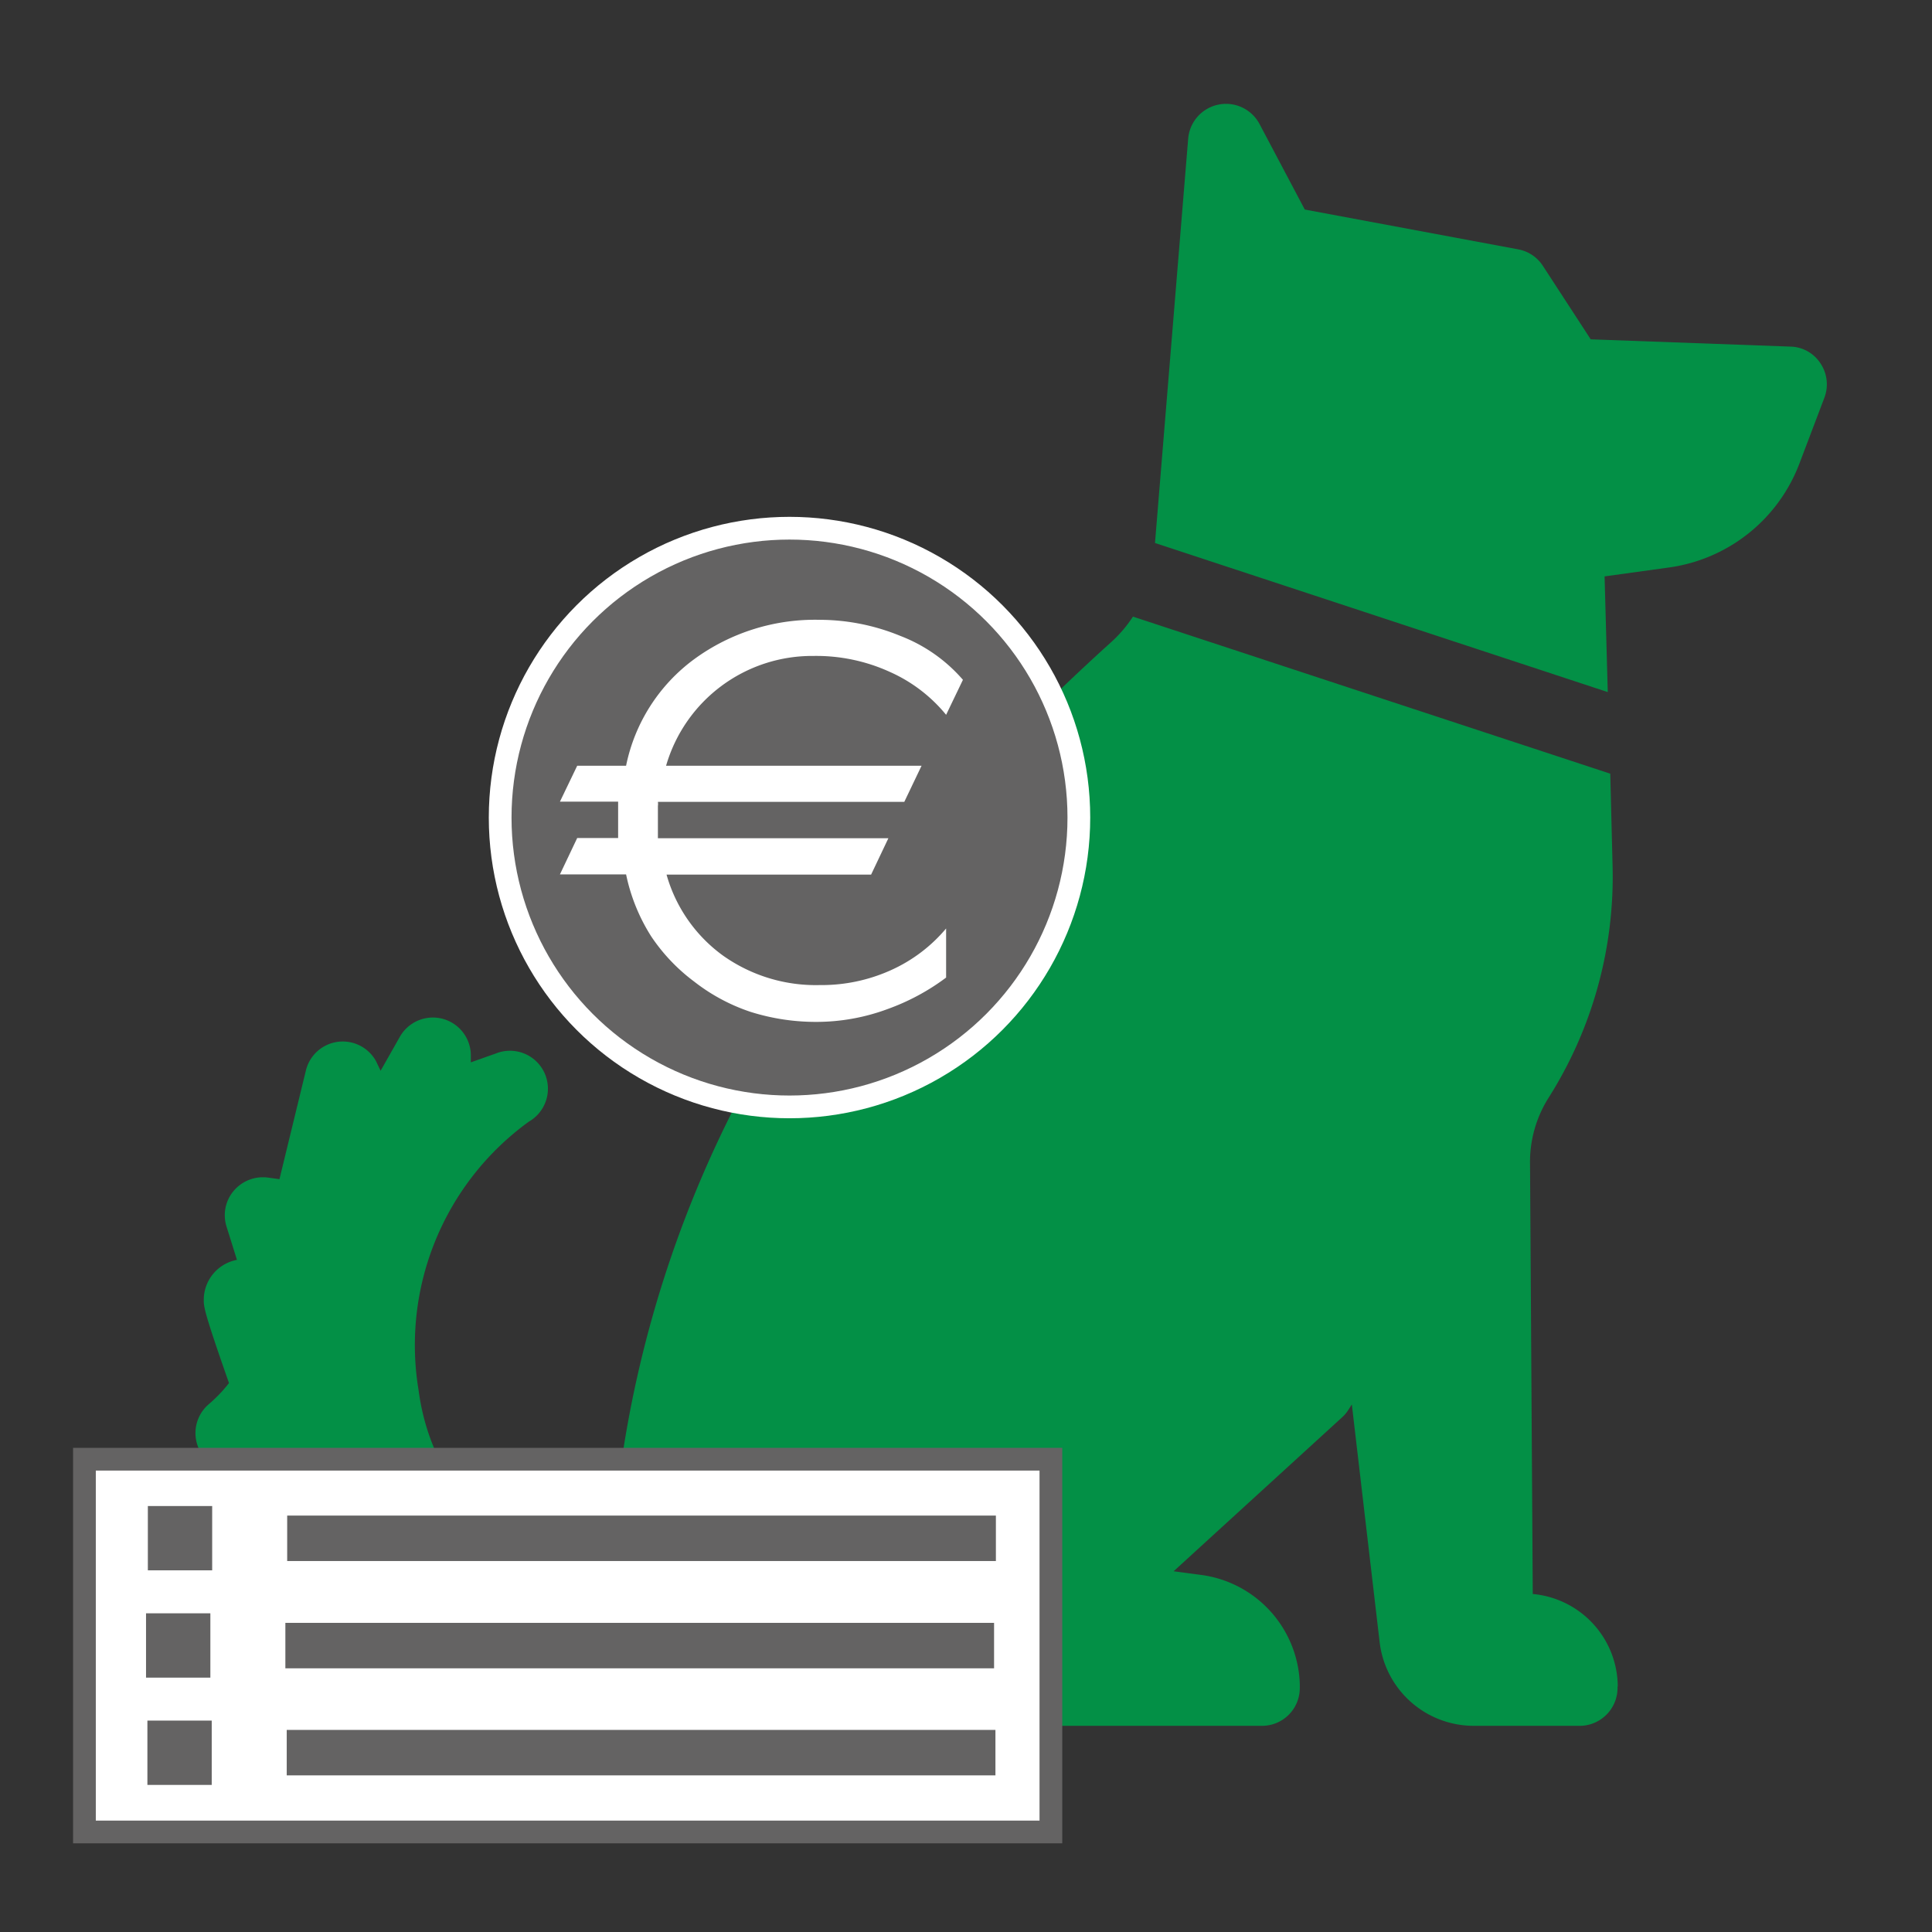
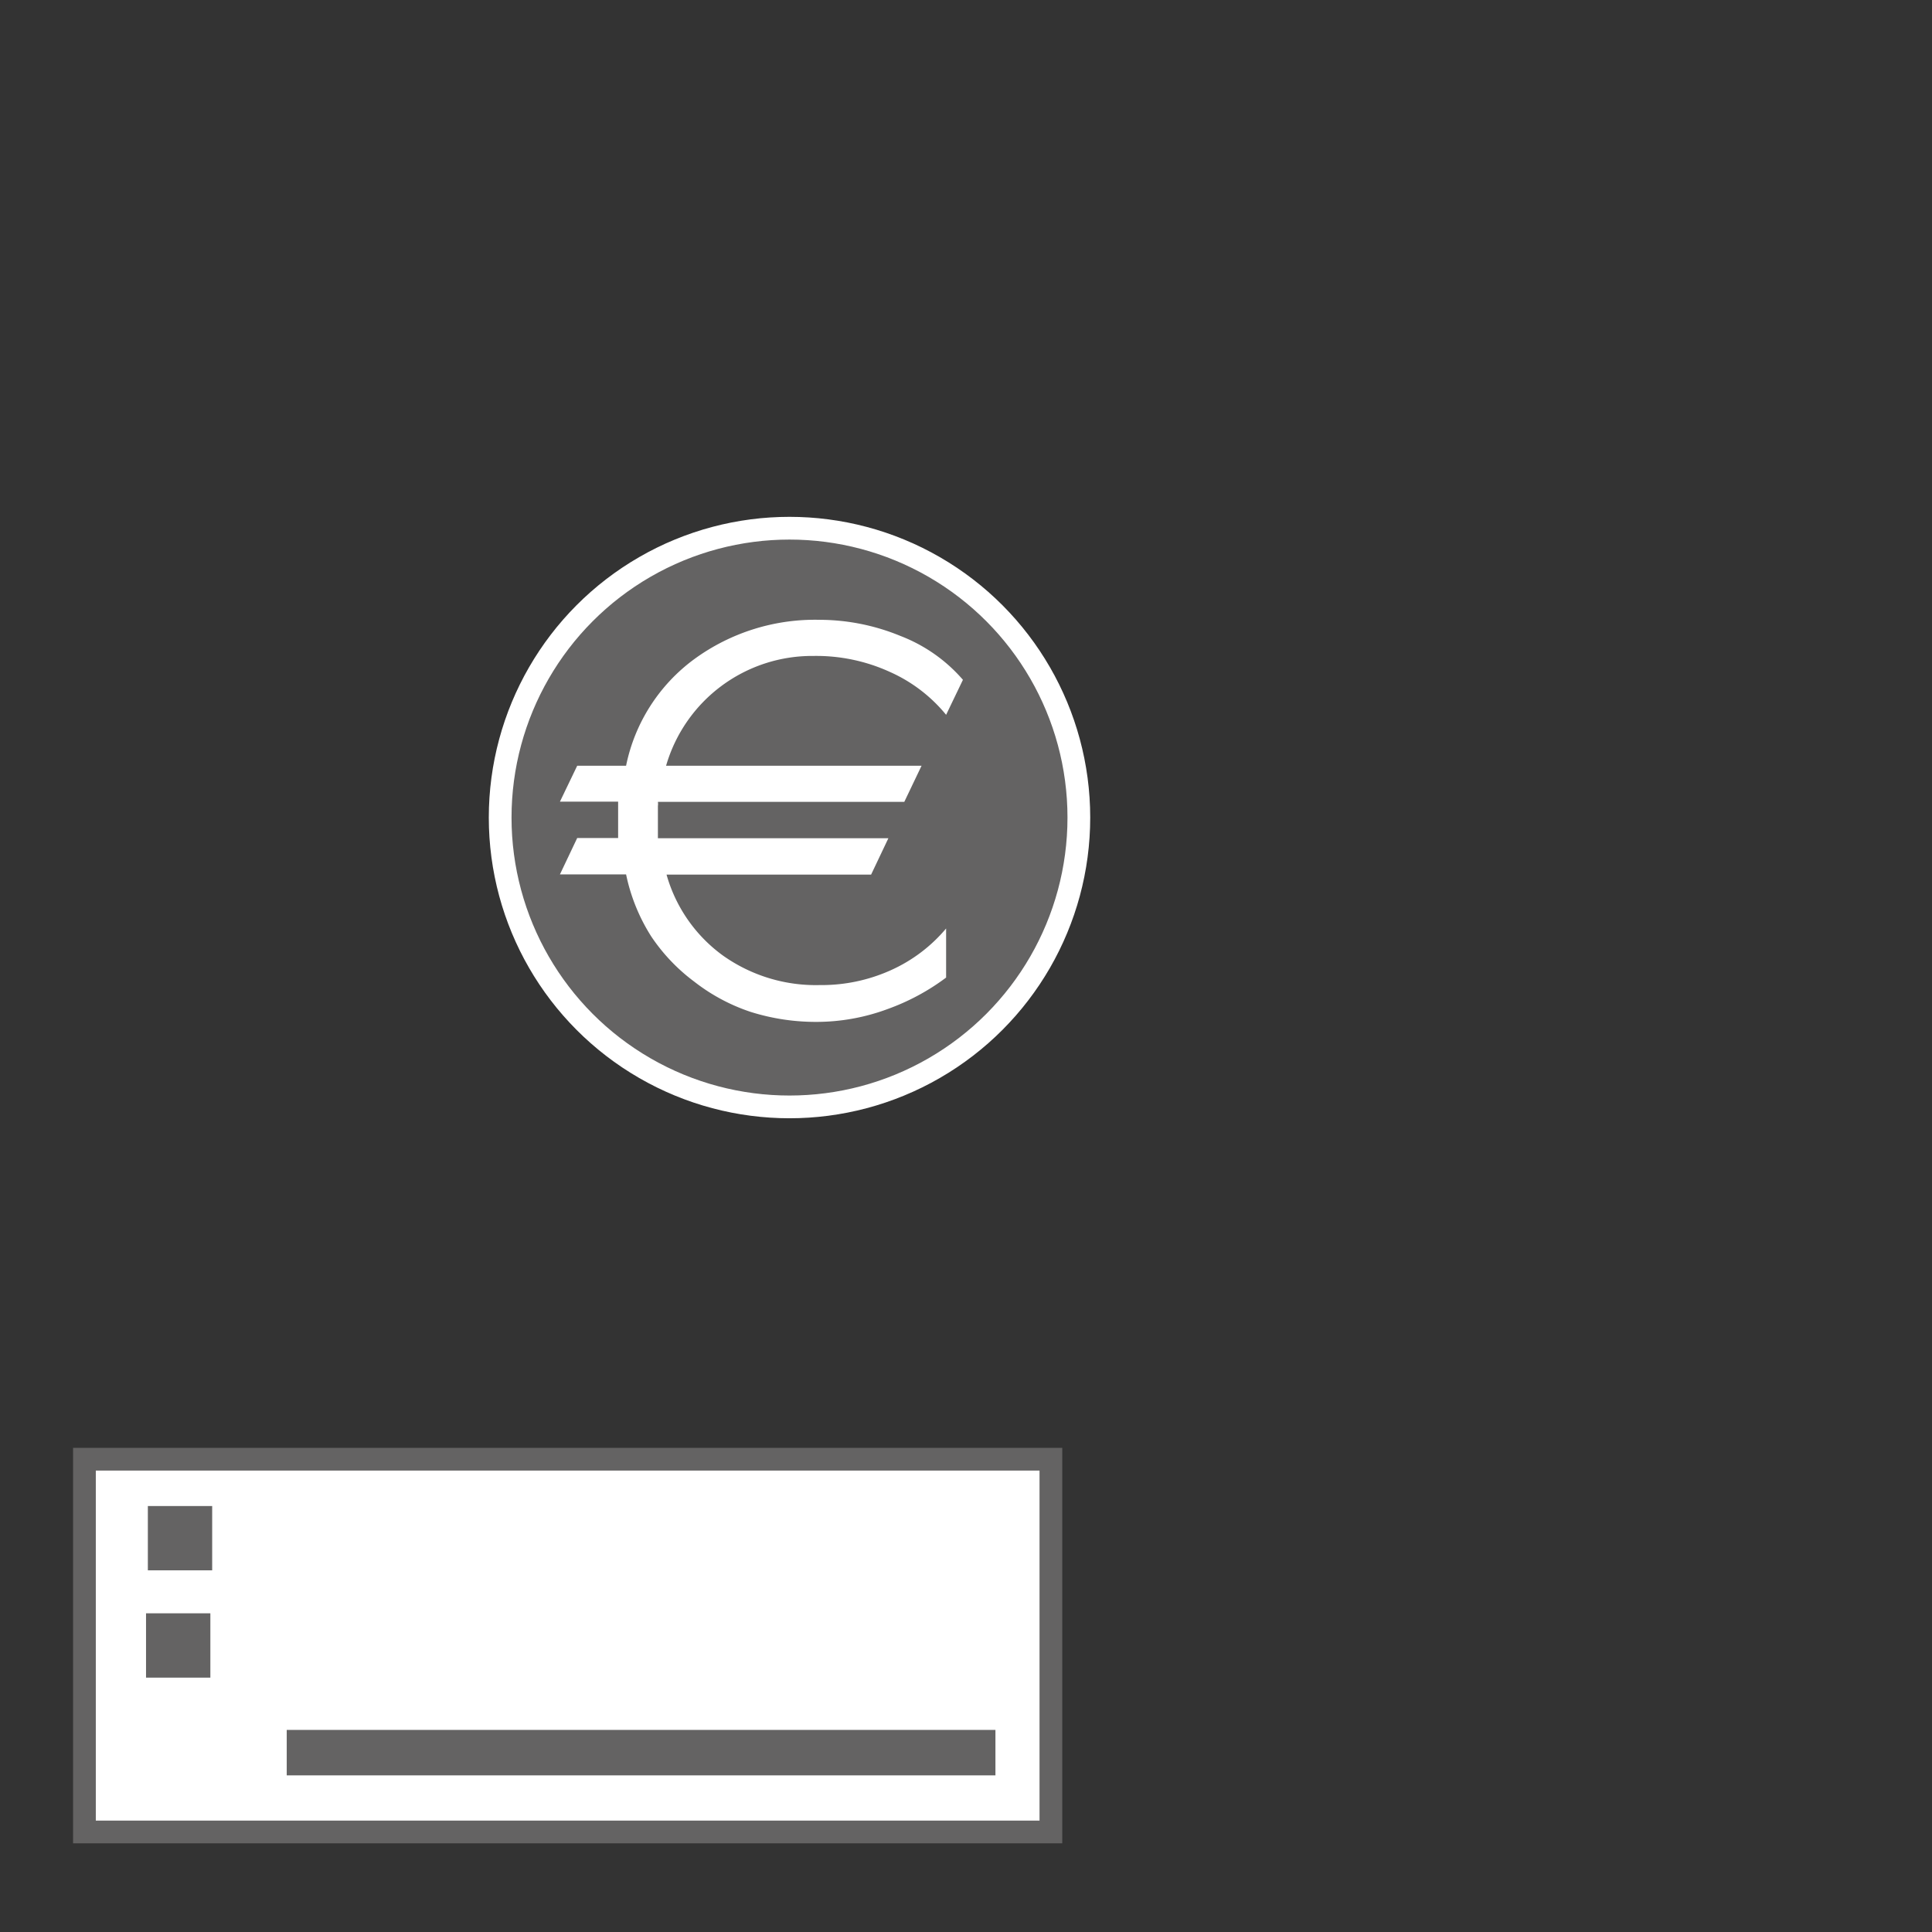
<svg xmlns="http://www.w3.org/2000/svg" id="svg44" version="1.1" viewBox="0 0 85 85">
  <rect x="0" y="0" width="85" height="85" fill="#333333" stroke="none" />
  <defs id="defs4">
    <style id="style2">.f{fill:none;stroke:#646363;stroke-miterlimit:10}.g{fill:#646363}.f{stroke-width:2px}</style>
  </defs>
-   <path id="path8" d="M71.165 74.179v.08a1.67 1.67 0 0 1-1.62 1.67h-4.7a4.17 4.17 0 0 1-4.15-3.71l-1.22-10.43-.16.25a1.53 1.53 0 0 1-.26.31l-7.42 6.78 1.2.16a5 5 0 0 1 4.35 4.79v.18a1.66 1.66 0 0 1-1.64 1.67h-27.14a43.5 43.5 0 0 1-8.71-.93 13.1 13.1 0 0 1-3.37-1.49 19.43 19.43 0 0 1-6-5.64l-.09-.13a1.66 1.66 0 0 1-.11-1.73 1.74 1.74 0 0 1 .11-.18l-1.31-1.79a1.67 1.67 0 0 1 .26-2.26 6.32 6.32 0 0 0 .89-.93c-1.11-3.16-1.11-3.36-1.11-3.66a1.79 1.79 0 0 1 1.46-1.76l-.46-1.47a1.66 1.66 0 0 1 .32-1.57 1.68 1.68 0 0 1 1.5-.58l.51.07 1.17-4.81a1.67 1.67 0 0 1 3.08-.38l.2.42.85-1.5a1.67 1.67 0 0 1 3.12.82v.31l1.1-.39a1.67 1.67 0 0 1 1.45 3 12.14 12.14 0 0 0-4.85 11.81c.74 5.61 5.61 8.18 8.37 9.2 0-1.09.14-2.37.28-3.81a50.45 50.45 0 0 1 9.59-24.86 75.99 75.99 0 0 1 3.7-4.68 94.51 94.51 0 0 1 8.49-8.72 5.7 5.7 0 0 0 1-1.16l21 6.91.1 4a18.18 18.18 0 0 1-2.84 10.3 5.29 5.29 0 0 0-.79 2.88l.12 18.91a4.11 4.11 0 0 1 3.74 4.09zm8.93-58.19a1.62 1.62 0 0 0-1.33-.74l-8.78-.32-2.11-3.24a1.65 1.65 0 0 0-1.09-.72l-9.38-1.75-2-3.78a1.67 1.67 0 0 0-3.13.66l-1.46 17.79 19.92 6.56-.14-5.09 2.82-.39a7.19 7.19 0 0 0 5.75-4.57l1.1-2.9a1.66 1.66 0 0 0-.17-1.51zm0 0" style="fill:#039046" />
  <path id="rect18" d="M3.715 64.199h42.52v16.4H3.715z" style="fill:#fff;stroke:#646363;stroke-miterlimit:10" />
  <g id="g24" transform="translate(3.215 4.569)">
-     <path id="line20" d="M9.42 63.11H40.6" class="f" style="fill:none;stroke:#646363;stroke-width:2px;stroke-miterlimit:10" />
    <path id="rect22" d="M3.29 61.69h2.83v2.83H3.29z" class="g" style="fill:#646363" />
  </g>
  <g id="g30" transform="translate(3.215 4.569)">
-     <path id="line26" d="M9.34 67.83h31.18" class="f" style="fill:none;stroke:#646363;stroke-width:2px;stroke-miterlimit:10" />
-     <path id="rect28" d="M3.21 66.41h2.83v2.83H3.21z" class="g" style="fill:#646363" />
+     <path id="rect28" d="M3.21 66.41h2.83v2.83H3.21" class="g" style="fill:#646363" />
  </g>
  <g id="g36" transform="translate(3.215 4.569)">
    <path id="line32" d="M9.4 72.54h31.18" class="f" style="fill:none;stroke:#646363;stroke-width:2px;stroke-miterlimit:10" />
-     <path id="rect34" d="M3.27 71.13H6.1v2.83H3.27z" class="g" style="fill:#646363" />
  </g>
  <g id="g42" transform="translate(3.215 4.569)">
    <circle id="circle38" cx="31.52" cy="31.4" r="12.73" style="fill:#646363;stroke:#fff;stroke-miterlimit:10" />
    <path id="path40" d="M43.08 31.76a6.72 6.72 0 0 0-2.48-1.89 7.79 7.79 0 0 0-3.35-.7A6.69 6.69 0 0 0 30.76 34H42l-.76 1.59H30.4a.62.62 0 0 1 0 .18v1.42h10.14l-.76 1.6h-9a6.61 6.61 0 0 0 2.48 3.56 7.06 7.06 0 0 0 4.26 1.3 7.41 7.41 0 0 0 3.12-.65 6.82 6.82 0 0 0 2.44-1.84v2.16a9.82 9.82 0 0 1-2.56 1.38 9 9 0 0 1-3.15.57 9.54 9.54 0 0 1-2.89-.44A8.28 8.28 0 0 1 32 43.5a8.09 8.09 0 0 1-1.9-2 8.17 8.17 0 0 1-1.1-2.72h-2.91l.76-1.6h1.8v-1.6h-2.56l.76-1.58H29a7.73 7.73 0 0 1 3-4.69 9 9 0 0 1 5.51-1.73 9.38 9.38 0 0 1 3.56.71 6.91 6.91 0 0 1 2.75 1.93z" style="fill:#fff" transform="translate(-4.67 -4.88)" />
  </g>
</svg>